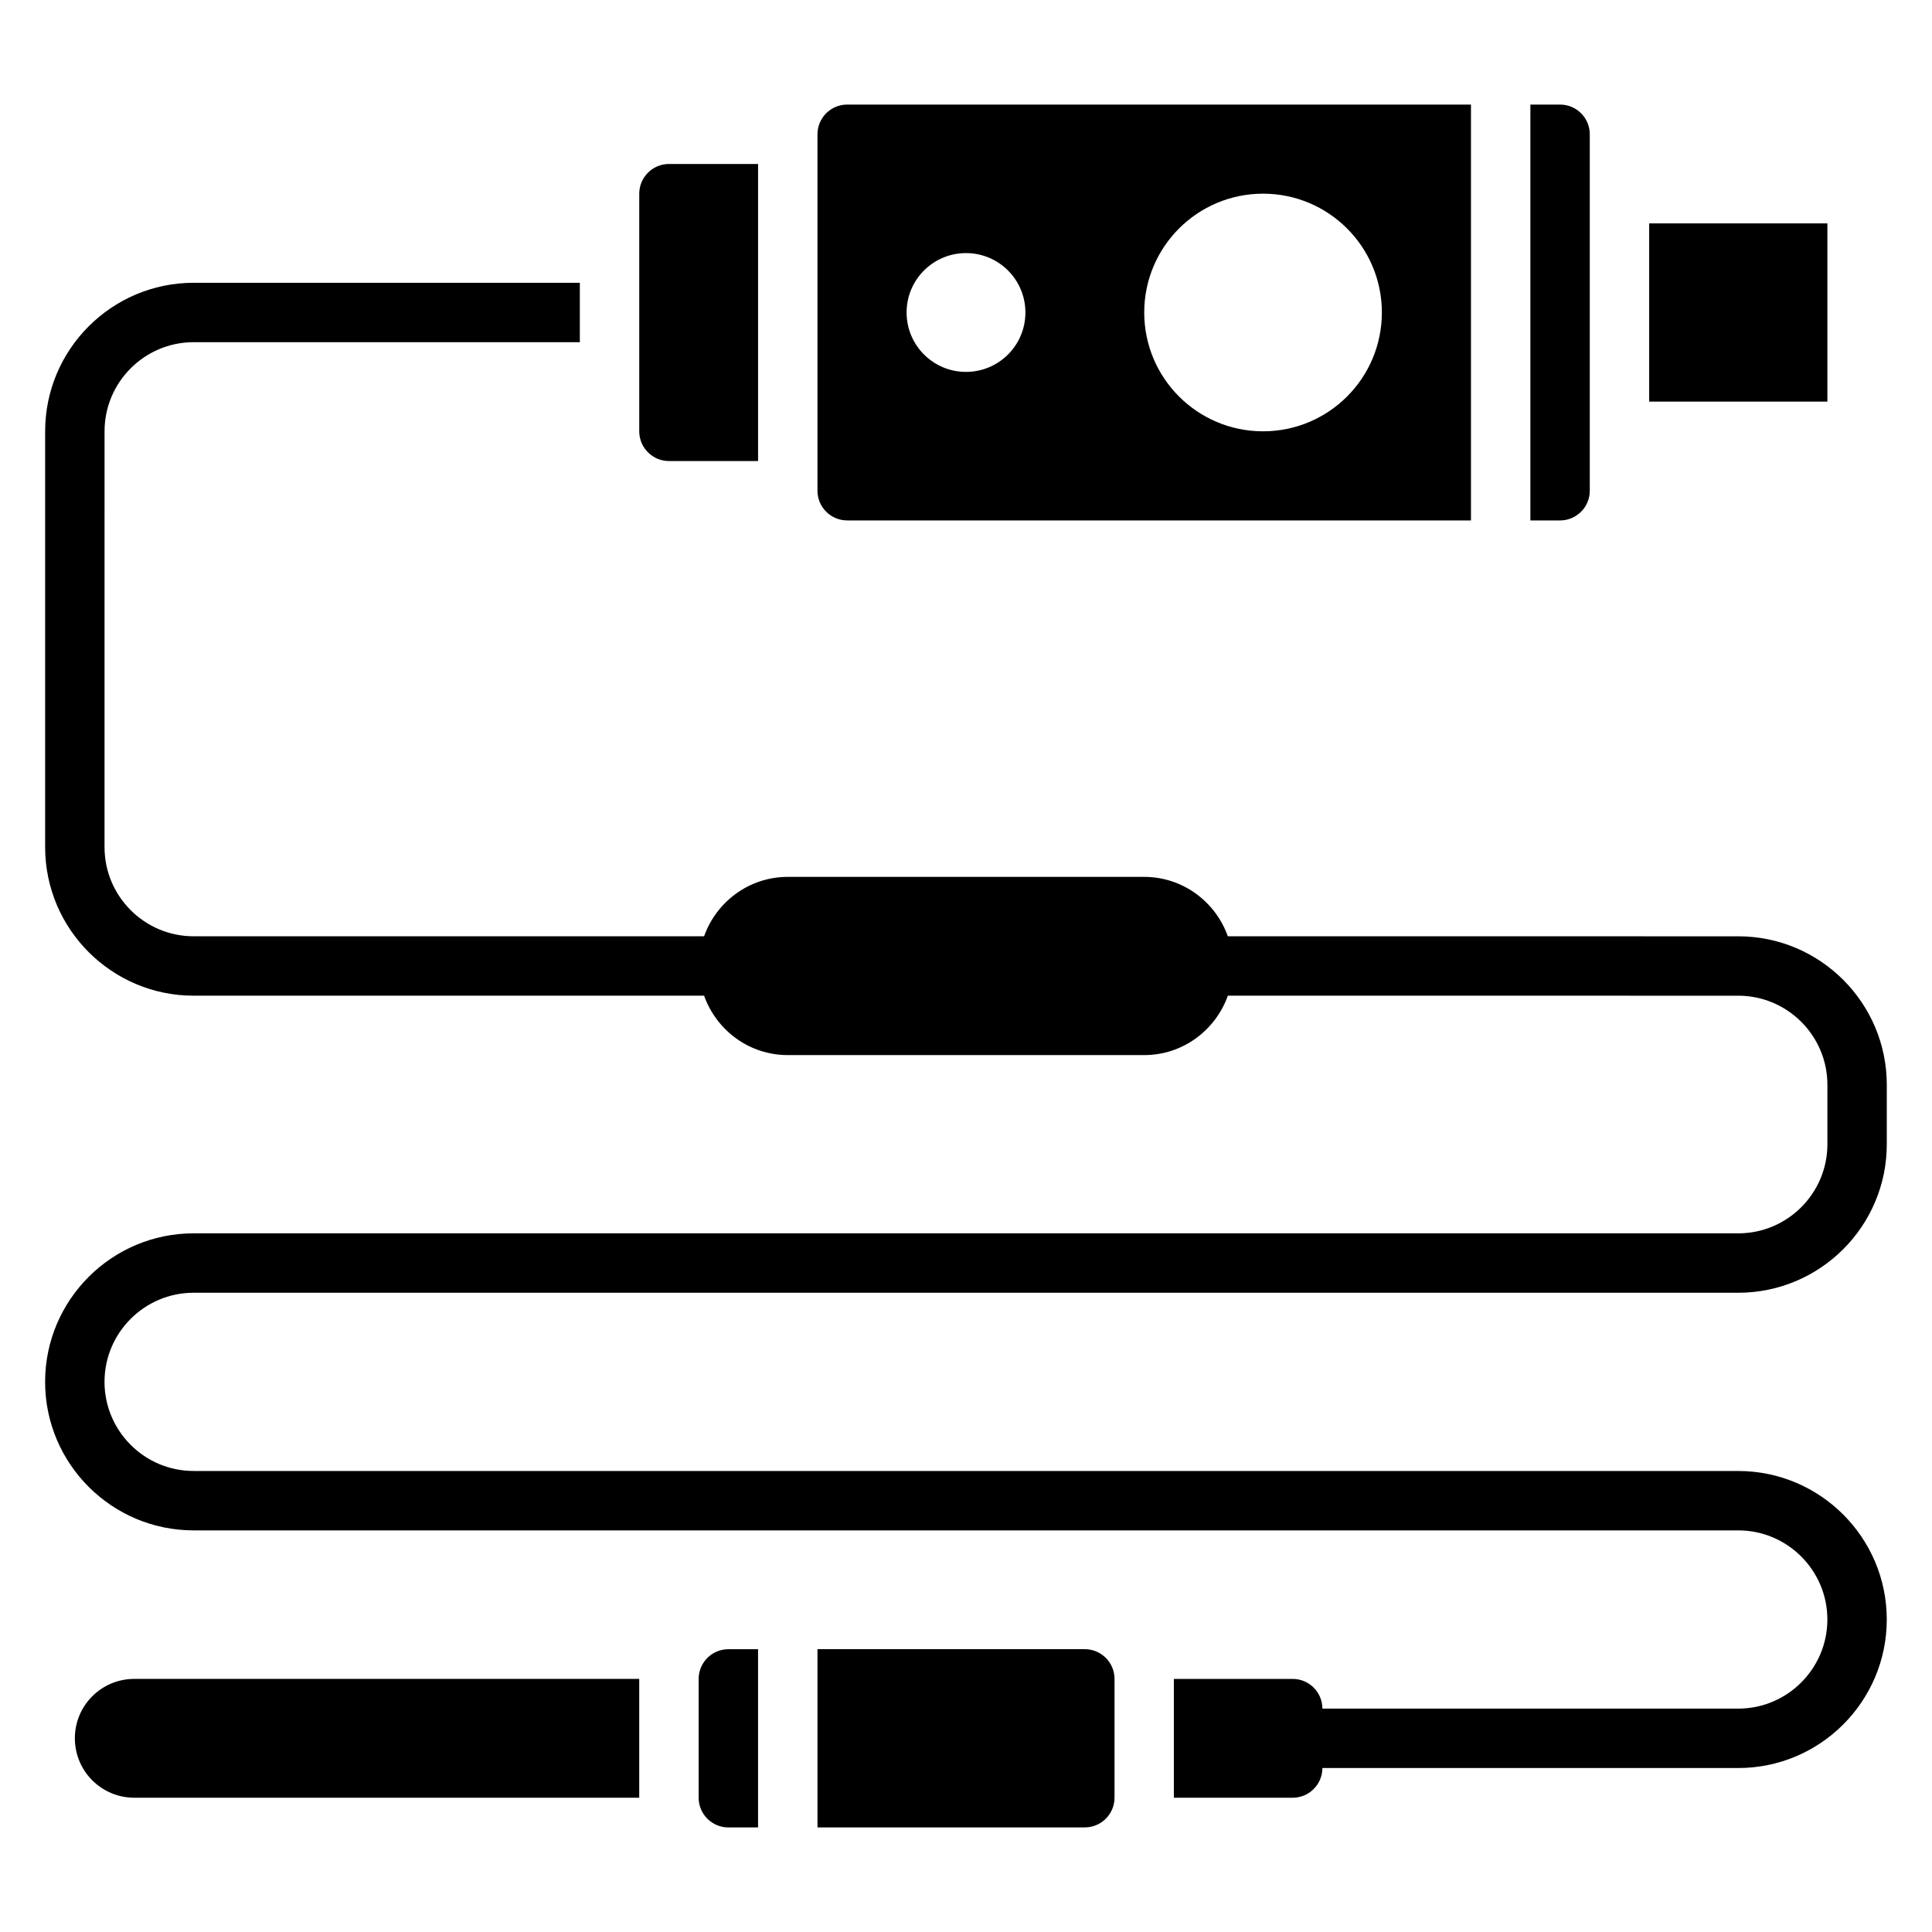
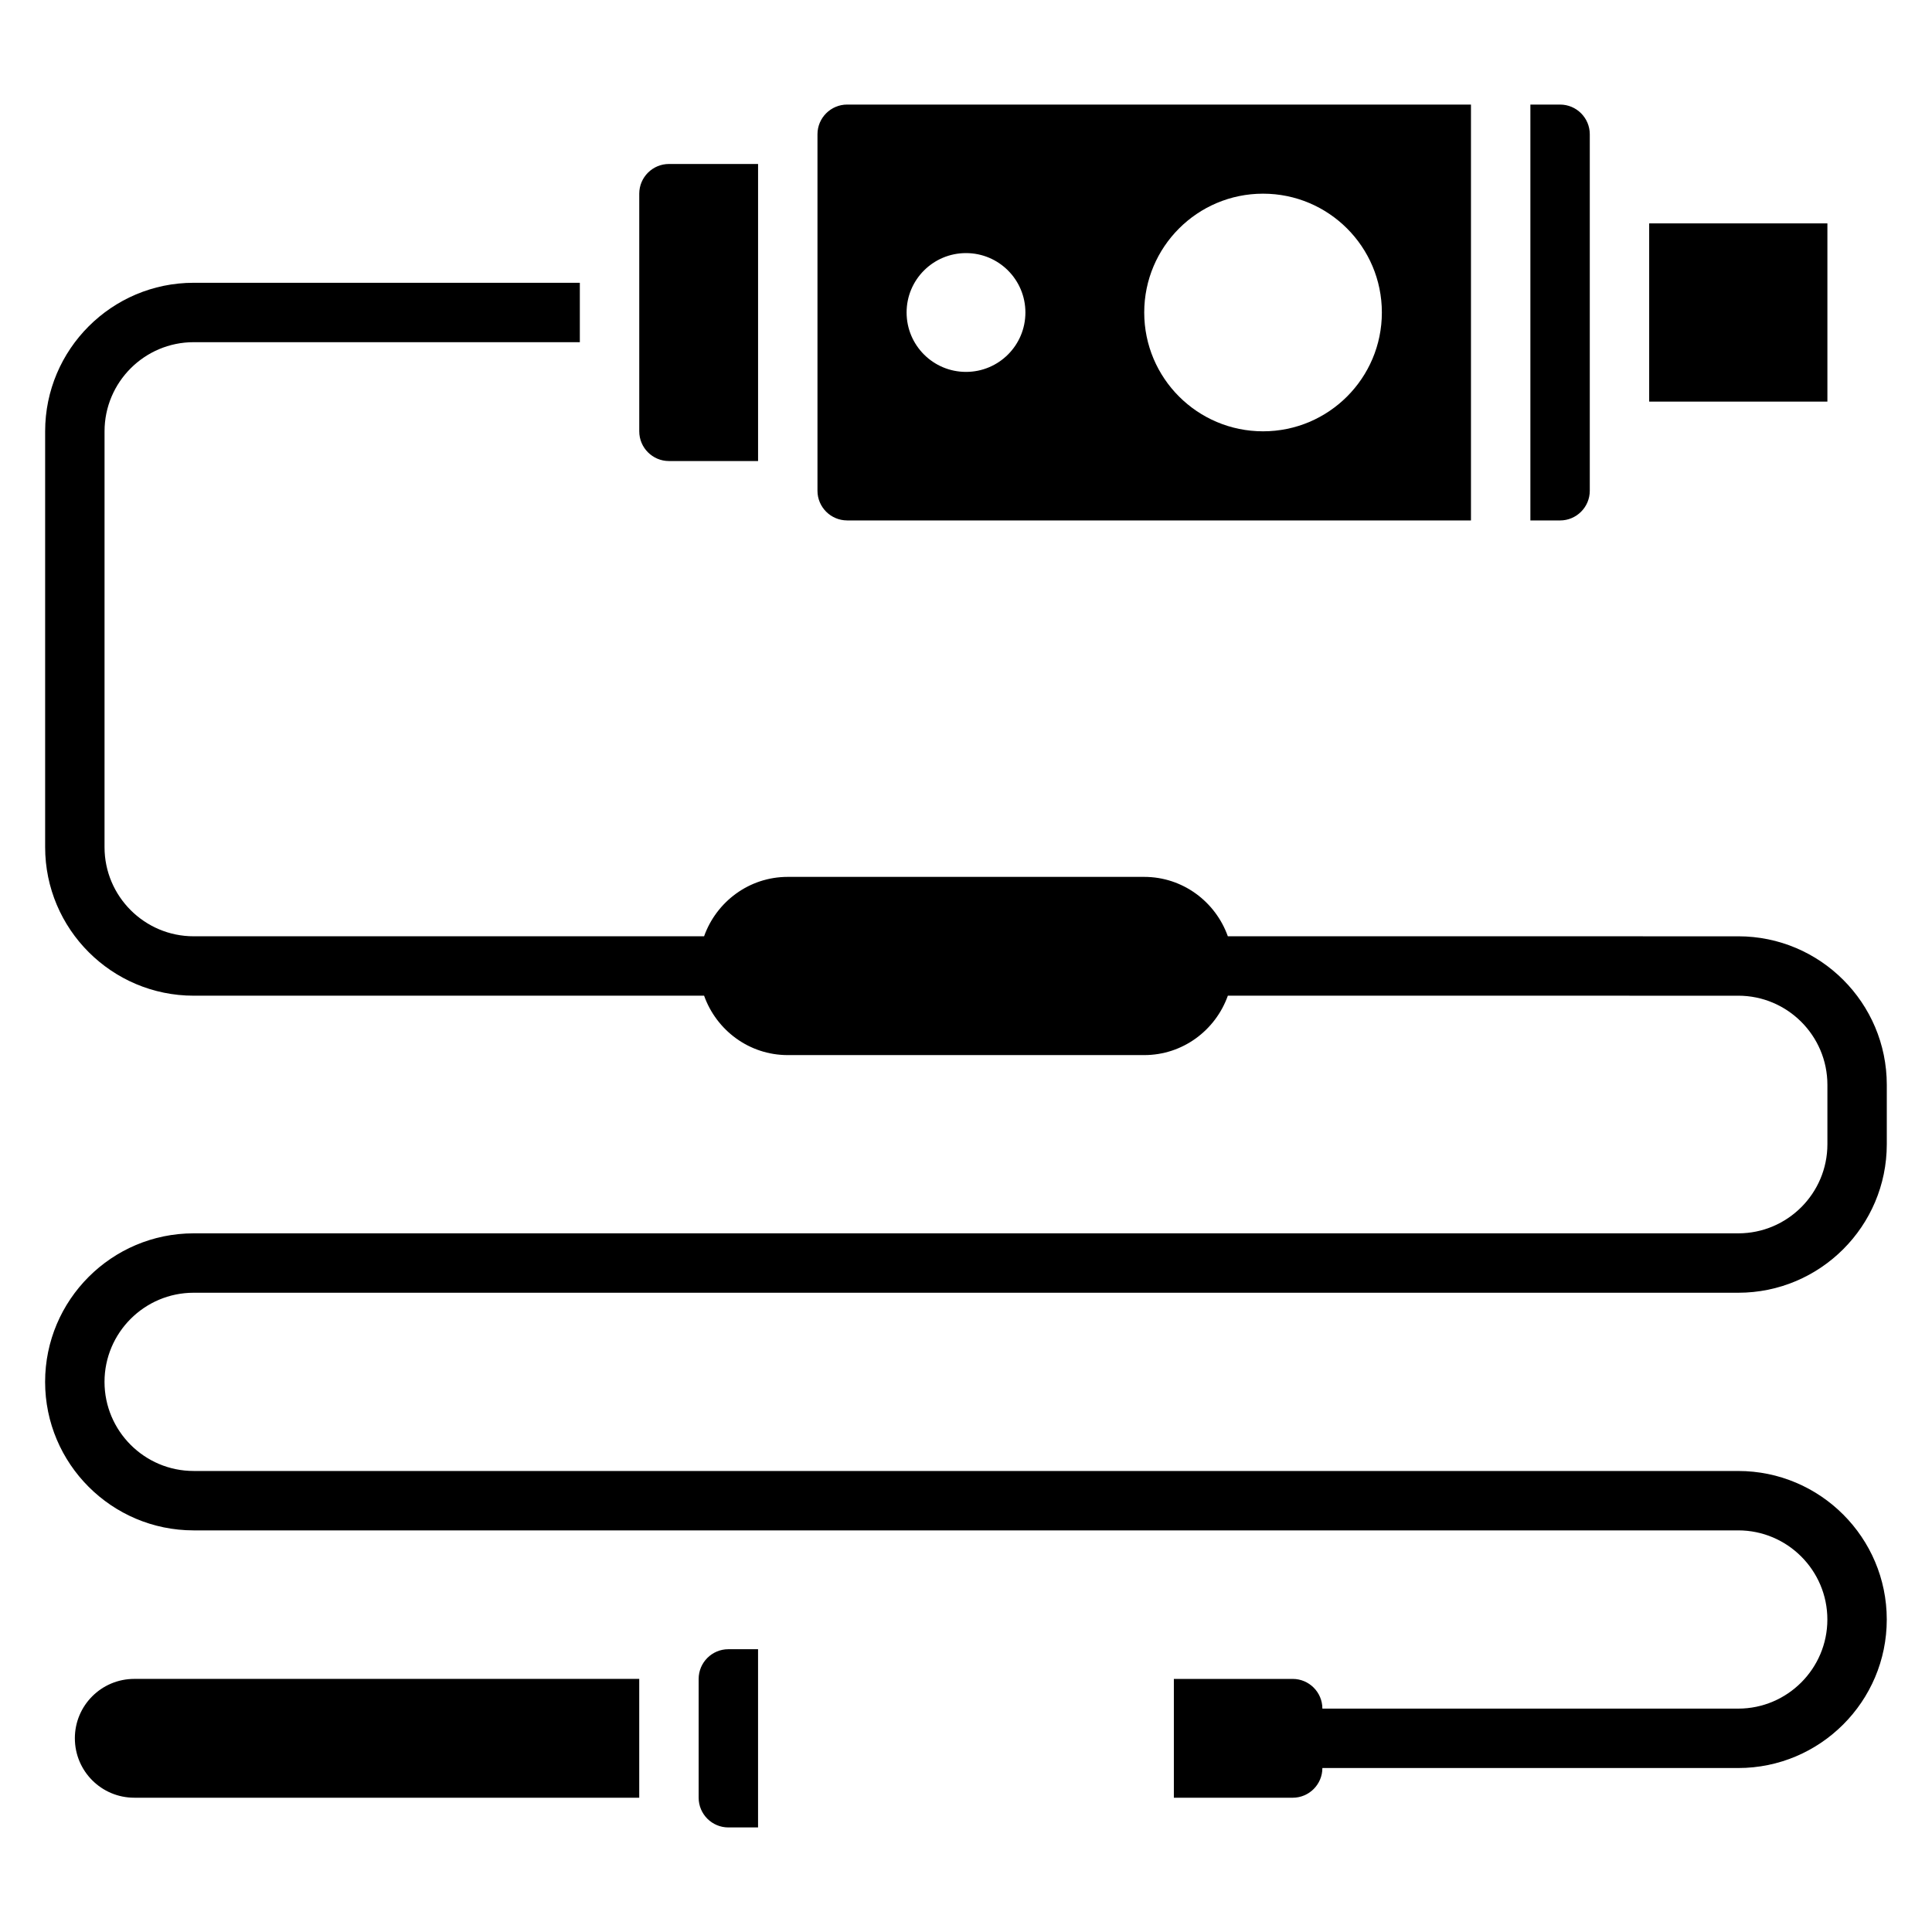
<svg xmlns="http://www.w3.org/2000/svg" fill="#000000" width="800px" height="800px" version="1.1" viewBox="144 144 512 512">
  <g>
    <path d="m163.84 604.67c0 8.699 7.047 15.742 15.742 15.742h133.82v-31.488h-133.82c-8.699 0-15.746 7.047-15.746 15.746z" />
    <path d="m329.15 588.93v31.488c0 4.344 3.535 7.871 7.871 7.871h7.871v-47.23h-7.871c-4.336 0-7.871 3.527-7.871 7.871z" />
-     <path d="m431.49 581.05h-70.848v47.23h70.848c4.336 0 7.871-3.527 7.871-7.871v-31.488c0-4.344-3.535-7.871-7.871-7.871z" />
    <path d="m321.28 266.18h23.617v-78.723h-23.617c-4.336 0-7.871 3.527-7.871 7.871v62.977c0 4.348 3.535 7.875 7.871 7.875z" />
    <path d="m565.31 274.05v-94.465c0-4.344-3.535-7.871-7.871-7.871h-7.871v110.21h7.871c4.336 0 7.871-3.527 7.871-7.871z" />
    <path d="m581.05 203.2h47.23v47.23h-47.23z" />
    <path d="m368.51 281.92h165.31v-110.21h-165.31c-4.336 0-7.871 3.527-7.871 7.871v94.465c-0.004 4.344 3.531 7.871 7.871 7.871zm110.21-86.594c17.391 0 31.488 14.098 31.488 31.488s-14.098 31.488-31.488 31.488-31.488-14.098-31.488-31.488c0-17.387 14.098-31.488 31.488-31.488zm-78.719 15.746c8.699 0 15.742 7.047 15.742 15.742 0 8.699-7.047 15.742-15.742 15.742-8.699 0-15.742-7.047-15.742-15.742-0.004-8.695 7.043-15.742 15.742-15.742z" />
    <path d="m195.32 486.59h409.34c21.703 0 39.359-17.656 39.359-39.359v-15.742c0-21.703-17.656-39.359-39.359-39.359l-135.27-0.004c-3.258-9.141-11.918-15.742-22.168-15.742h-94.465c-10.25 0-18.91 6.606-22.168 15.742h-135.27c-13.02 0-23.617-10.598-23.617-23.617l0.004-110.21c0-13.02 10.598-23.617 23.617-23.617h102.34v-15.742h-102.34c-21.703 0-39.359 17.656-39.359 39.359v110.21c0 21.703 17.656 39.359 39.359 39.359h135.27c3.258 9.141 11.918 15.742 22.168 15.742h94.465c10.25 0 18.91-6.606 22.168-15.742l135.27 0.004c13.02 0 23.617 10.598 23.617 23.617v15.742c0 13.02-10.598 23.617-23.617 23.617h-409.35c-21.703 0-39.359 17.656-39.359 39.359s17.656 39.359 39.359 39.359h409.34c13.02 0 23.617 10.598 23.617 23.617 0 13.02-10.598 23.617-23.617 23.617h-110.21c0-4.344-3.527-7.871-7.871-7.871h-31.488v31.488h31.488c4.344 0 7.871-3.527 7.871-7.871h110.21c21.703 0 39.359-17.656 39.359-39.359s-17.656-39.359-39.359-39.359l-409.34-0.004c-13.02 0-23.617-10.598-23.617-23.617 0.004-13.02 10.598-23.617 23.617-23.617z" />
  </g>
</svg>